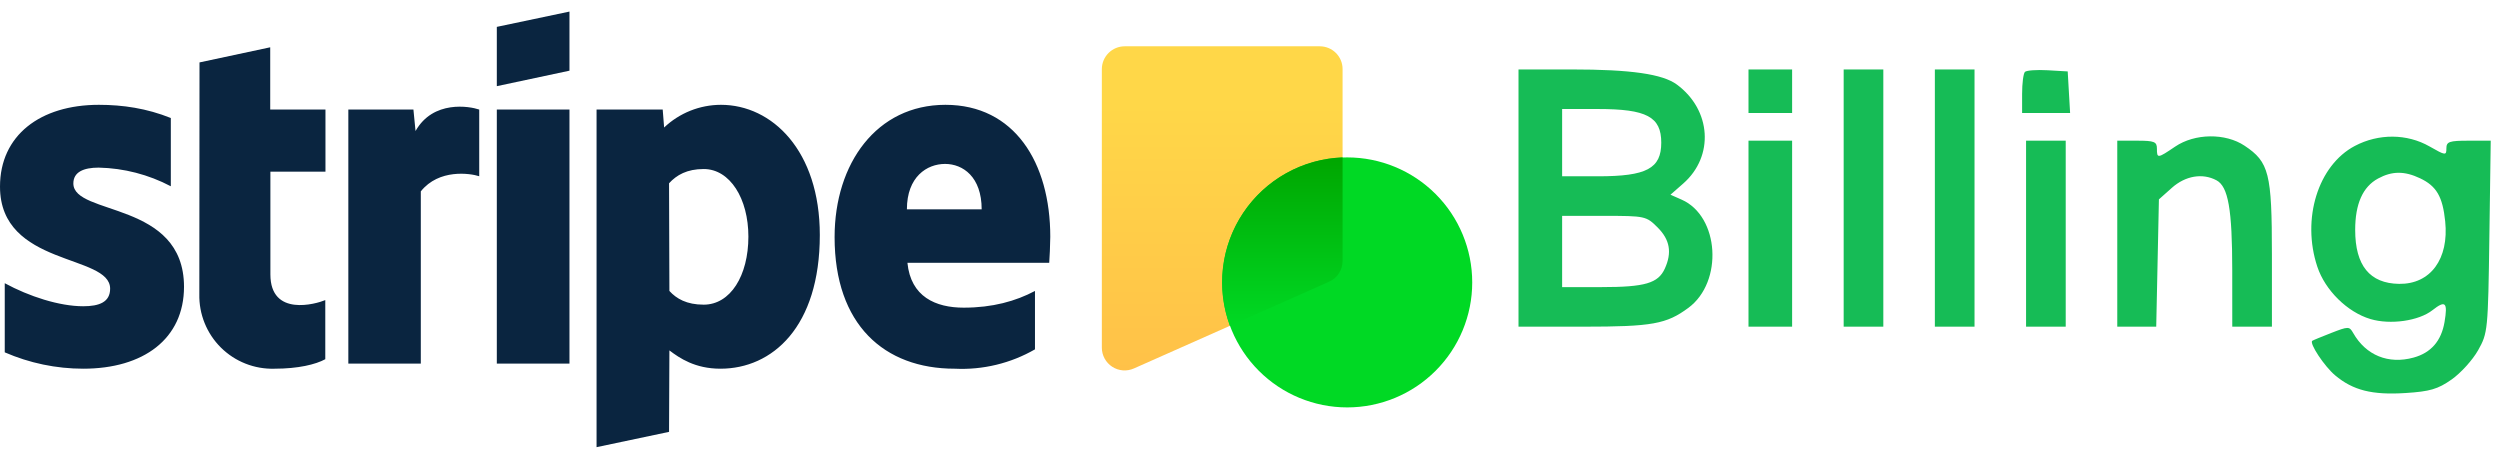
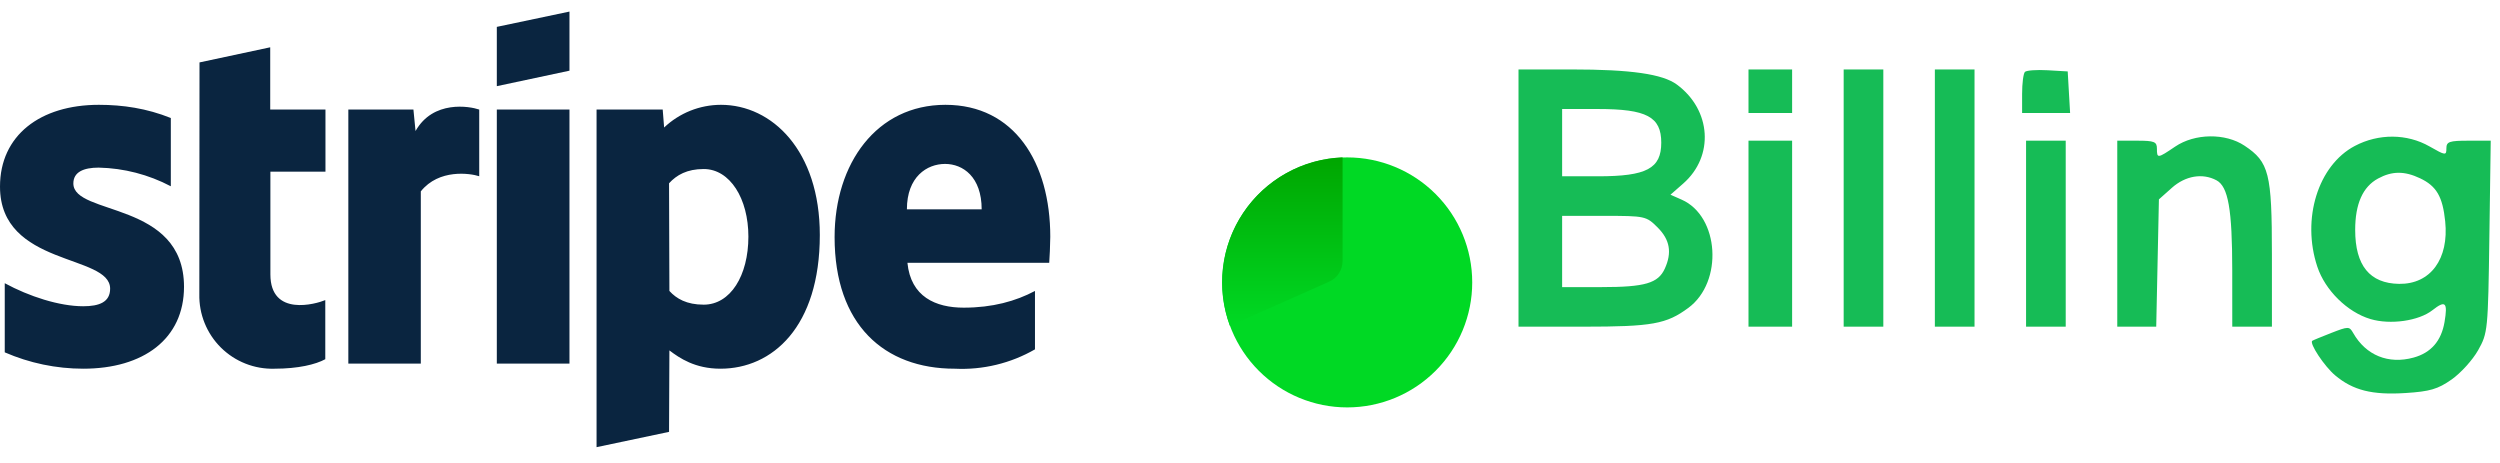
<svg xmlns="http://www.w3.org/2000/svg" width="216" height="40" viewBox="0 0 216 40" fill="none">
  <path fill-rule="evenodd" clip-rule="evenodd" d="M90.653 22.706H78.402C78.69 25.639 80.834 26.582 83.266 26.582C85.758 26.582 87.765 26.019 89.422 25.138V30.184C87.319 31.394 84.913 31.974 82.49 31.856C76.395 31.856 72.109 28.056 72.109 20.486C72.109 14.118 75.742 9.056 81.685 9.056C87.643 9.056 90.744 14.042 90.744 20.456C90.744 21.064 90.683 22.371 90.653 22.706ZM81.654 14.163C80.089 14.163 78.356 15.273 78.356 18.085H84.816C84.816 15.273 83.19 14.163 81.654 14.163ZM62.244 31.856C60.055 31.856 58.718 30.944 57.836 30.275L57.806 37.313L51.543 38.635V9.466H57.258L57.38 11.017C58.706 9.759 60.462 9.058 62.29 9.056C66.698 9.056 70.832 13.008 70.832 20.304C70.832 28.254 66.728 31.856 62.244 31.856ZM60.8 14.604C59.356 14.604 58.459 15.121 57.806 15.835L57.836 25.138C58.444 25.806 59.326 26.323 60.8 26.323C63.11 26.323 64.661 23.815 64.661 20.441C64.661 17.173 63.08 14.604 60.8 14.604ZM42.925 9.466H49.202V31.415H42.925V9.466ZM42.925 2.322L49.202 1V6.107L42.925 7.445V2.338V2.322ZM36.358 16.534V31.415H30.096V9.466H35.72L35.902 11.321C37.422 8.63 40.569 9.178 41.405 9.466V15.227C40.614 14.969 37.924 14.574 36.358 16.534ZM23.362 23.709C23.362 27.402 27.314 26.262 28.105 25.928V31.035C27.269 31.491 25.764 31.856 23.712 31.856C22.857 31.881 22.005 31.732 21.21 31.417C20.414 31.103 19.691 30.63 19.083 30.027C18.476 29.424 17.998 28.704 17.678 27.91C17.358 27.117 17.203 26.267 17.222 25.411L17.237 5.393L23.347 4.086V9.466H28.12V14.832H23.362V23.724V23.709ZM15.899 24.773C15.899 29.287 12.388 31.856 7.19 31.856C4.857 31.854 2.549 31.373 0.41 30.442V24.469C2.508 25.609 5.122 26.46 7.19 26.46C8.588 26.46 9.515 26.095 9.515 24.94C9.515 21.93 0 23.055 0 16.124C0 11.701 3.466 9.056 8.542 9.056C10.61 9.056 12.677 9.36 14.759 10.196V16.094C12.835 15.081 10.701 14.529 8.527 14.482C7.22 14.482 6.338 14.862 6.338 15.85C6.338 18.662 15.899 17.325 15.899 24.788V24.773Z" fill="#0A2540" />
  <g clip-path="url(#clip0_10081_2317)">
-     <path d="M115.999 5.968C115.999 4.88 115.119 4 114.023 4H97.175C96.653 4 96.151 4.207 95.781 4.576C95.41 4.945 95.201 5.445 95.199 5.968V30.032C95.198 30.361 95.28 30.685 95.437 30.975C95.594 31.264 95.82 31.51 96.097 31.689C96.373 31.868 96.689 31.975 97.018 32C97.346 32.025 97.675 31.967 97.975 31.832L106.135 28.208L114.823 24.344C115.543 24.024 115.999 23.328 115.999 22.544V5.968Z" fill="url(#paint0_linear_10081_2317)" />
    <path d="M116.4 35.2C119.264 35.2 122.011 34.062 124.036 32.036C126.062 30.011 127.2 27.264 127.2 24.4C127.2 21.535 126.062 18.788 124.036 16.763C122.011 14.738 119.264 13.6 116.4 13.6C113.535 13.6 110.788 14.738 108.763 16.763C106.737 18.788 105.6 21.535 105.6 24.4C105.6 27.264 106.737 30.011 108.763 32.036C110.788 34.062 113.535 35.2 116.4 35.2Z" fill="#00D924" />
    <path d="M115.999 13.6V22.544C115.999 23.328 115.543 24.032 114.823 24.344L106.263 28.152C105.668 26.549 105.462 24.829 105.662 23.131C105.861 21.433 106.461 19.808 107.412 18.387C108.362 16.966 109.636 15.792 111.129 14.96C112.622 14.127 114.291 13.661 115.999 13.6Z" fill="url(#paint1_linear_10081_2317)" />
  </g>
  <path fill-rule="evenodd" clip-rule="evenodd" d="M131.199 17.112V28.225H136.801C142.743 28.225 143.983 28.002 145.882 26.594C148.905 24.352 148.55 18.688 145.297 17.251L144.329 16.823L145.43 15.858C148.119 13.502 147.863 9.505 144.882 7.306C143.644 6.393 140.904 6 135.778 6H131.199V17.112ZM151.07 7.881V9.761H152.954H154.839V7.881V6H152.954H151.07V7.881ZM159.293 17.112V28.225H161.006H162.719V17.112V6H161.006H159.293V17.112ZM167.172 17.112V28.225H168.886H170.599V17.112V6H168.886H167.172V17.112ZM174.954 6.213C174.819 6.346 174.71 7.199 174.71 8.109V9.761H176.783H178.857L178.753 7.966L178.65 6.171L176.924 6.07C175.974 6.015 175.088 6.079 174.954 6.213ZM134.968 12.325V15.232H138.068C142.27 15.232 143.533 14.56 143.533 12.325C143.533 10.091 142.27 9.419 138.068 9.419H134.968V12.325ZM187.933 12.667C186.41 13.698 186.358 13.704 186.358 12.838C186.358 12.246 186.13 12.155 184.645 12.155H182.932V20.19V28.225H184.615H186.298L186.414 22.725L186.53 17.226L187.648 16.229C188.821 15.184 190.3 14.934 191.505 15.578C192.519 16.119 192.864 18.088 192.866 23.352L192.868 28.225H194.581H196.294L196.293 21.985C196.293 14.967 196.05 14.002 193.93 12.589C192.27 11.482 189.632 11.517 187.933 12.667ZM203.457 12.609C200.279 14.284 198.842 18.913 200.217 23.046C200.895 25.083 202.808 26.968 204.803 27.565C206.526 28.08 208.979 27.73 210.163 26.801C211.29 25.916 211.496 26.117 211.208 27.821C210.93 29.457 210.041 30.48 208.533 30.895C206.36 31.494 204.413 30.702 203.315 28.771C202.985 28.191 202.9 28.191 201.43 28.763C200.584 29.092 199.841 29.399 199.78 29.445C199.504 29.653 200.823 31.647 201.754 32.429C203.299 33.726 204.957 34.143 207.839 33.958C209.946 33.823 210.629 33.623 211.817 32.79C212.607 32.237 213.638 31.099 214.109 30.261C214.946 28.772 214.968 28.551 215.082 20.446L215.199 12.155H213.284C211.616 12.155 211.368 12.24 211.368 12.819C211.368 13.45 211.296 13.441 209.912 12.652C207.966 11.541 205.512 11.525 203.457 12.609ZM151.07 20.19V28.225H152.954H154.839V20.19V12.155H152.954H151.07V20.19ZM175.052 20.19V28.225H176.765H178.478V20.19V12.155H176.765H175.052V20.19ZM205.463 15.425C204.145 16.139 203.488 17.615 203.488 19.863C203.488 22.944 204.749 24.491 207.286 24.526C209.991 24.563 211.602 22.377 211.265 19.123C211.044 16.985 210.513 16.075 209.093 15.403C207.744 14.764 206.672 14.77 205.463 15.425ZM134.968 21.728V24.806H138.378C142.12 24.806 143.263 24.472 143.838 23.213C144.474 21.819 144.281 20.713 143.217 19.651C142.236 18.672 142.14 18.651 138.592 18.651H134.968V21.728Z" fill="#16BC56" />
  <defs>
    <linearGradient id="paint0_linear_10081_2317" x1="105.599" y1="9.08" x2="105.599" y2="32.024" gradientUnits="userSpaceOnUse">
      <stop stop-color="#FFD748" />
      <stop offset="1" stop-color="#FFC148" />
    </linearGradient>
    <linearGradient id="paint1_linear_10081_2317" x1="110.799" y1="13.608" x2="110.799" y2="28.152" gradientUnits="userSpaceOnUse">
      <stop stop-color="#00A600" />
      <stop offset="1" stop-color="#00D924" />
    </linearGradient>
    <clipPath id="clip0_10081_2317">
      <rect width="32" height="32" fill="white" transform="translate(95.199 4)" />
    </clipPath>
  </defs>
</svg>